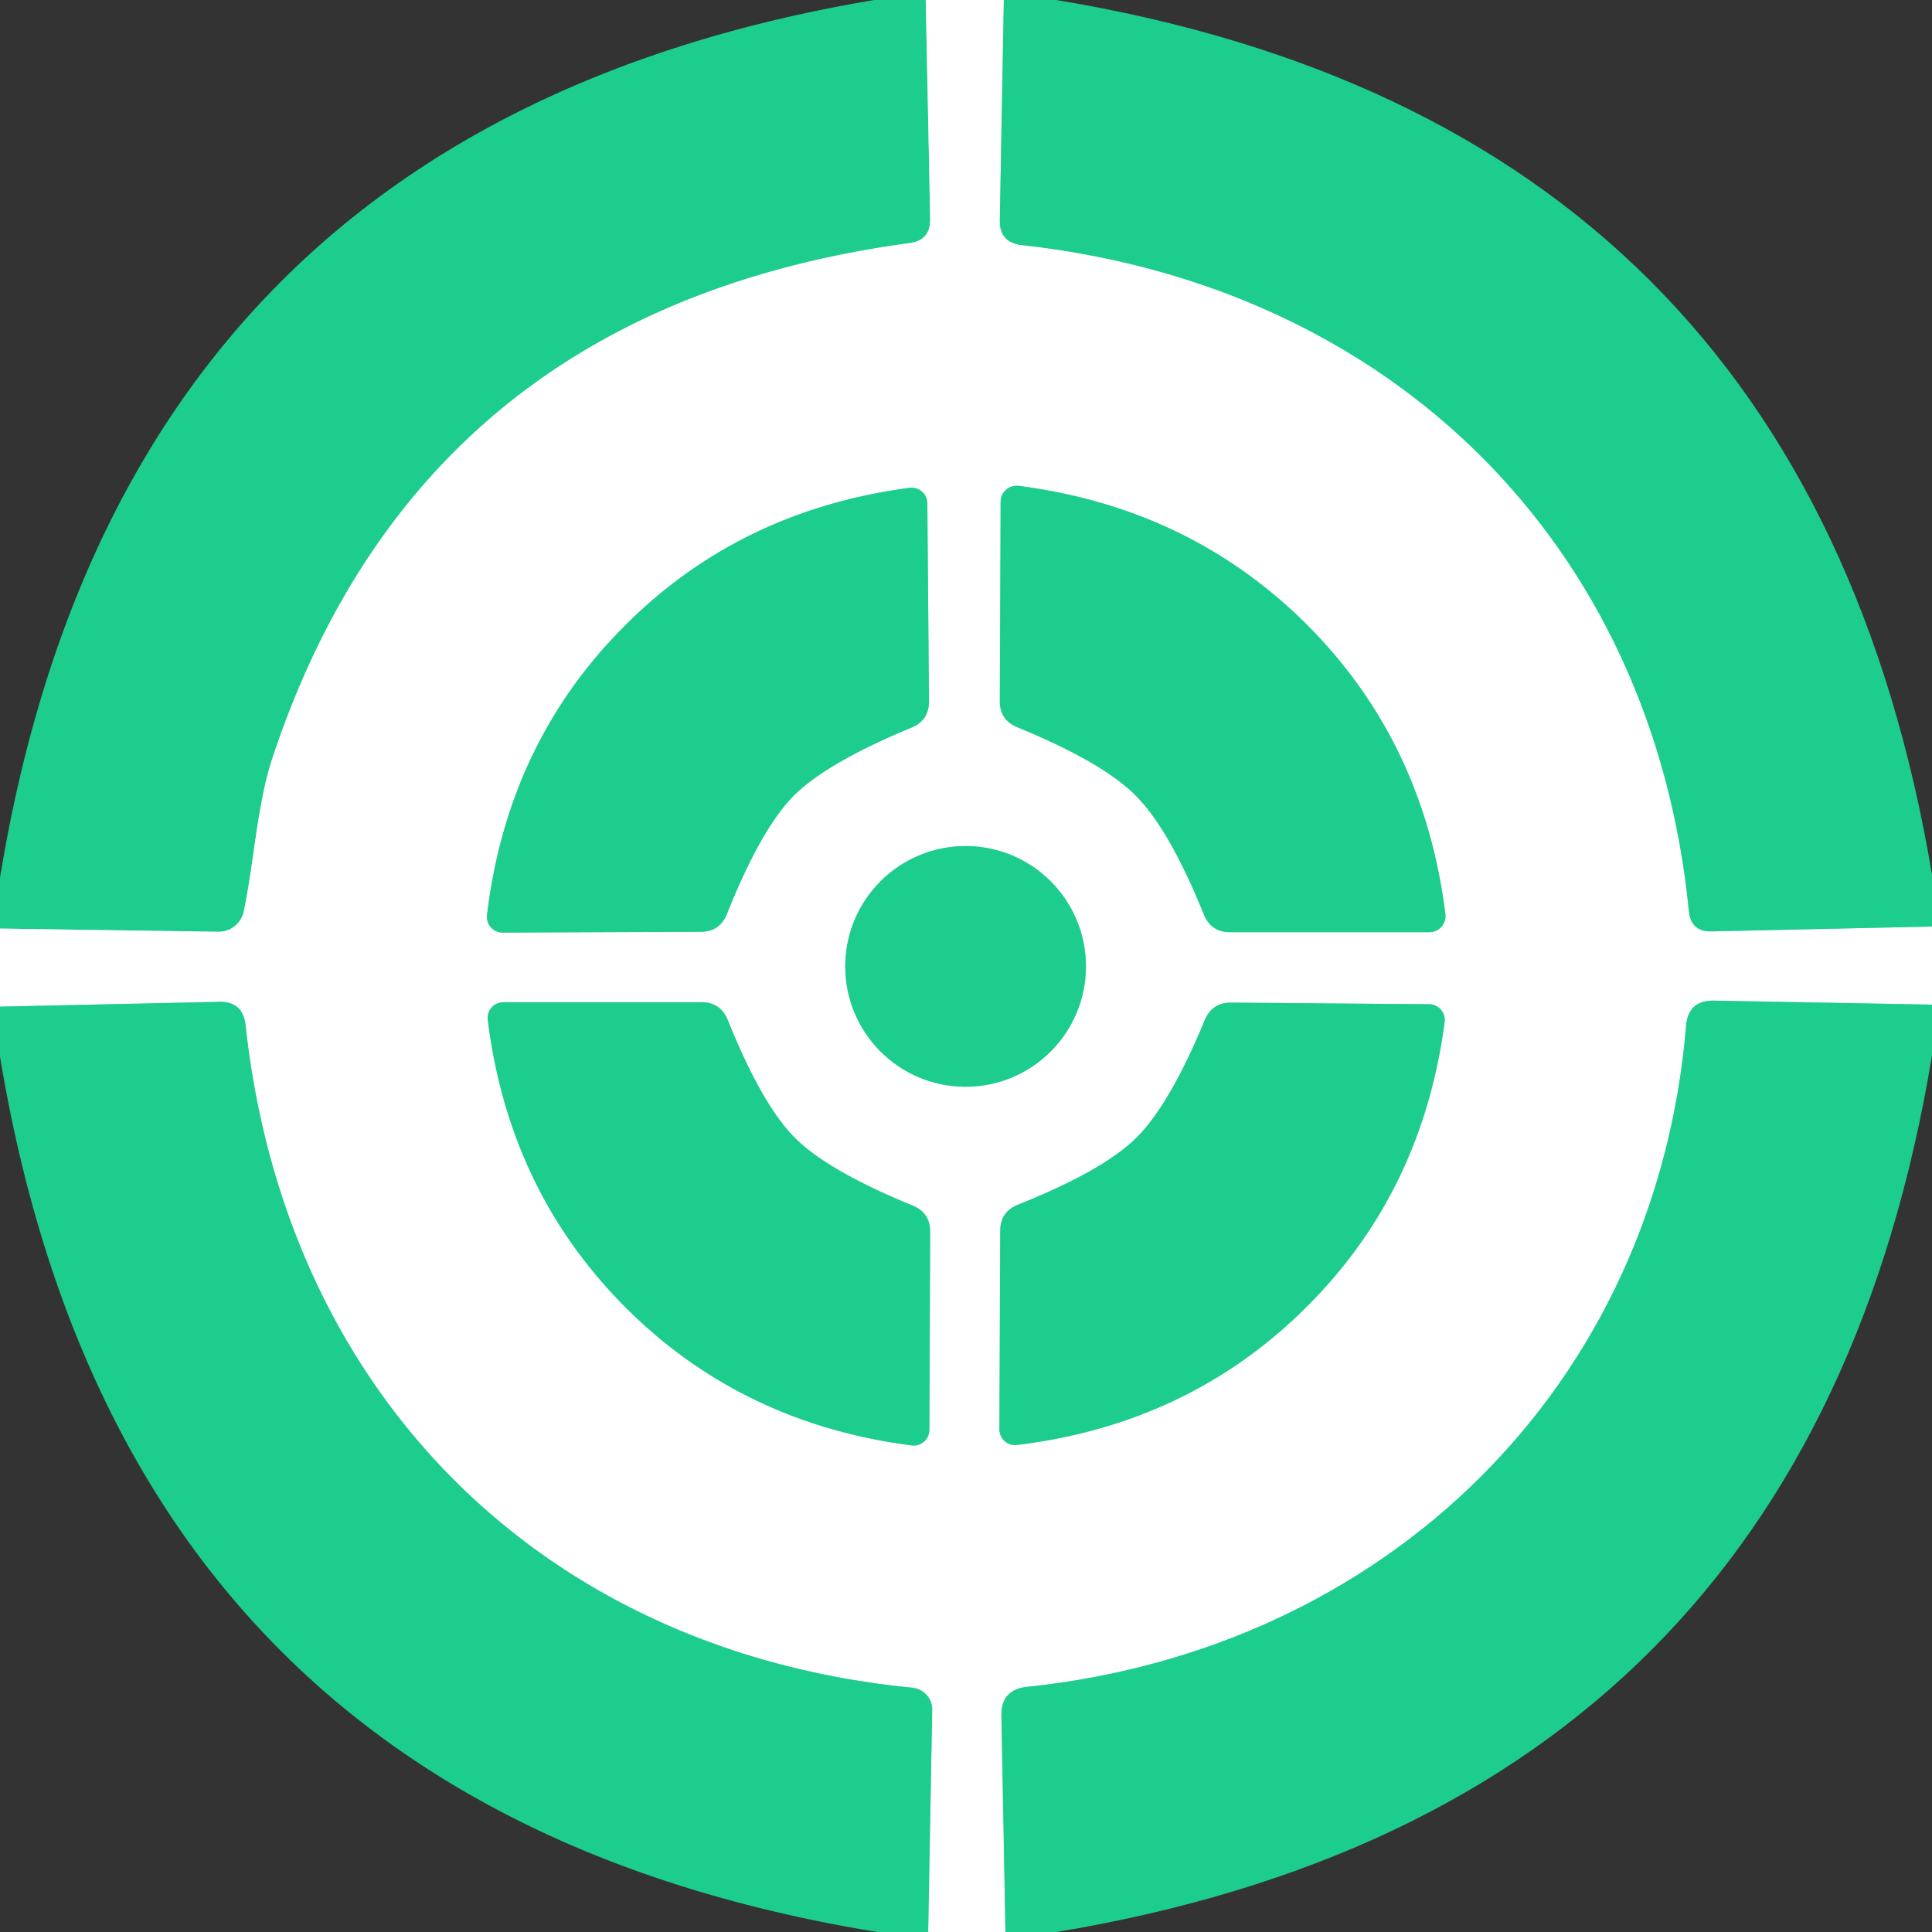
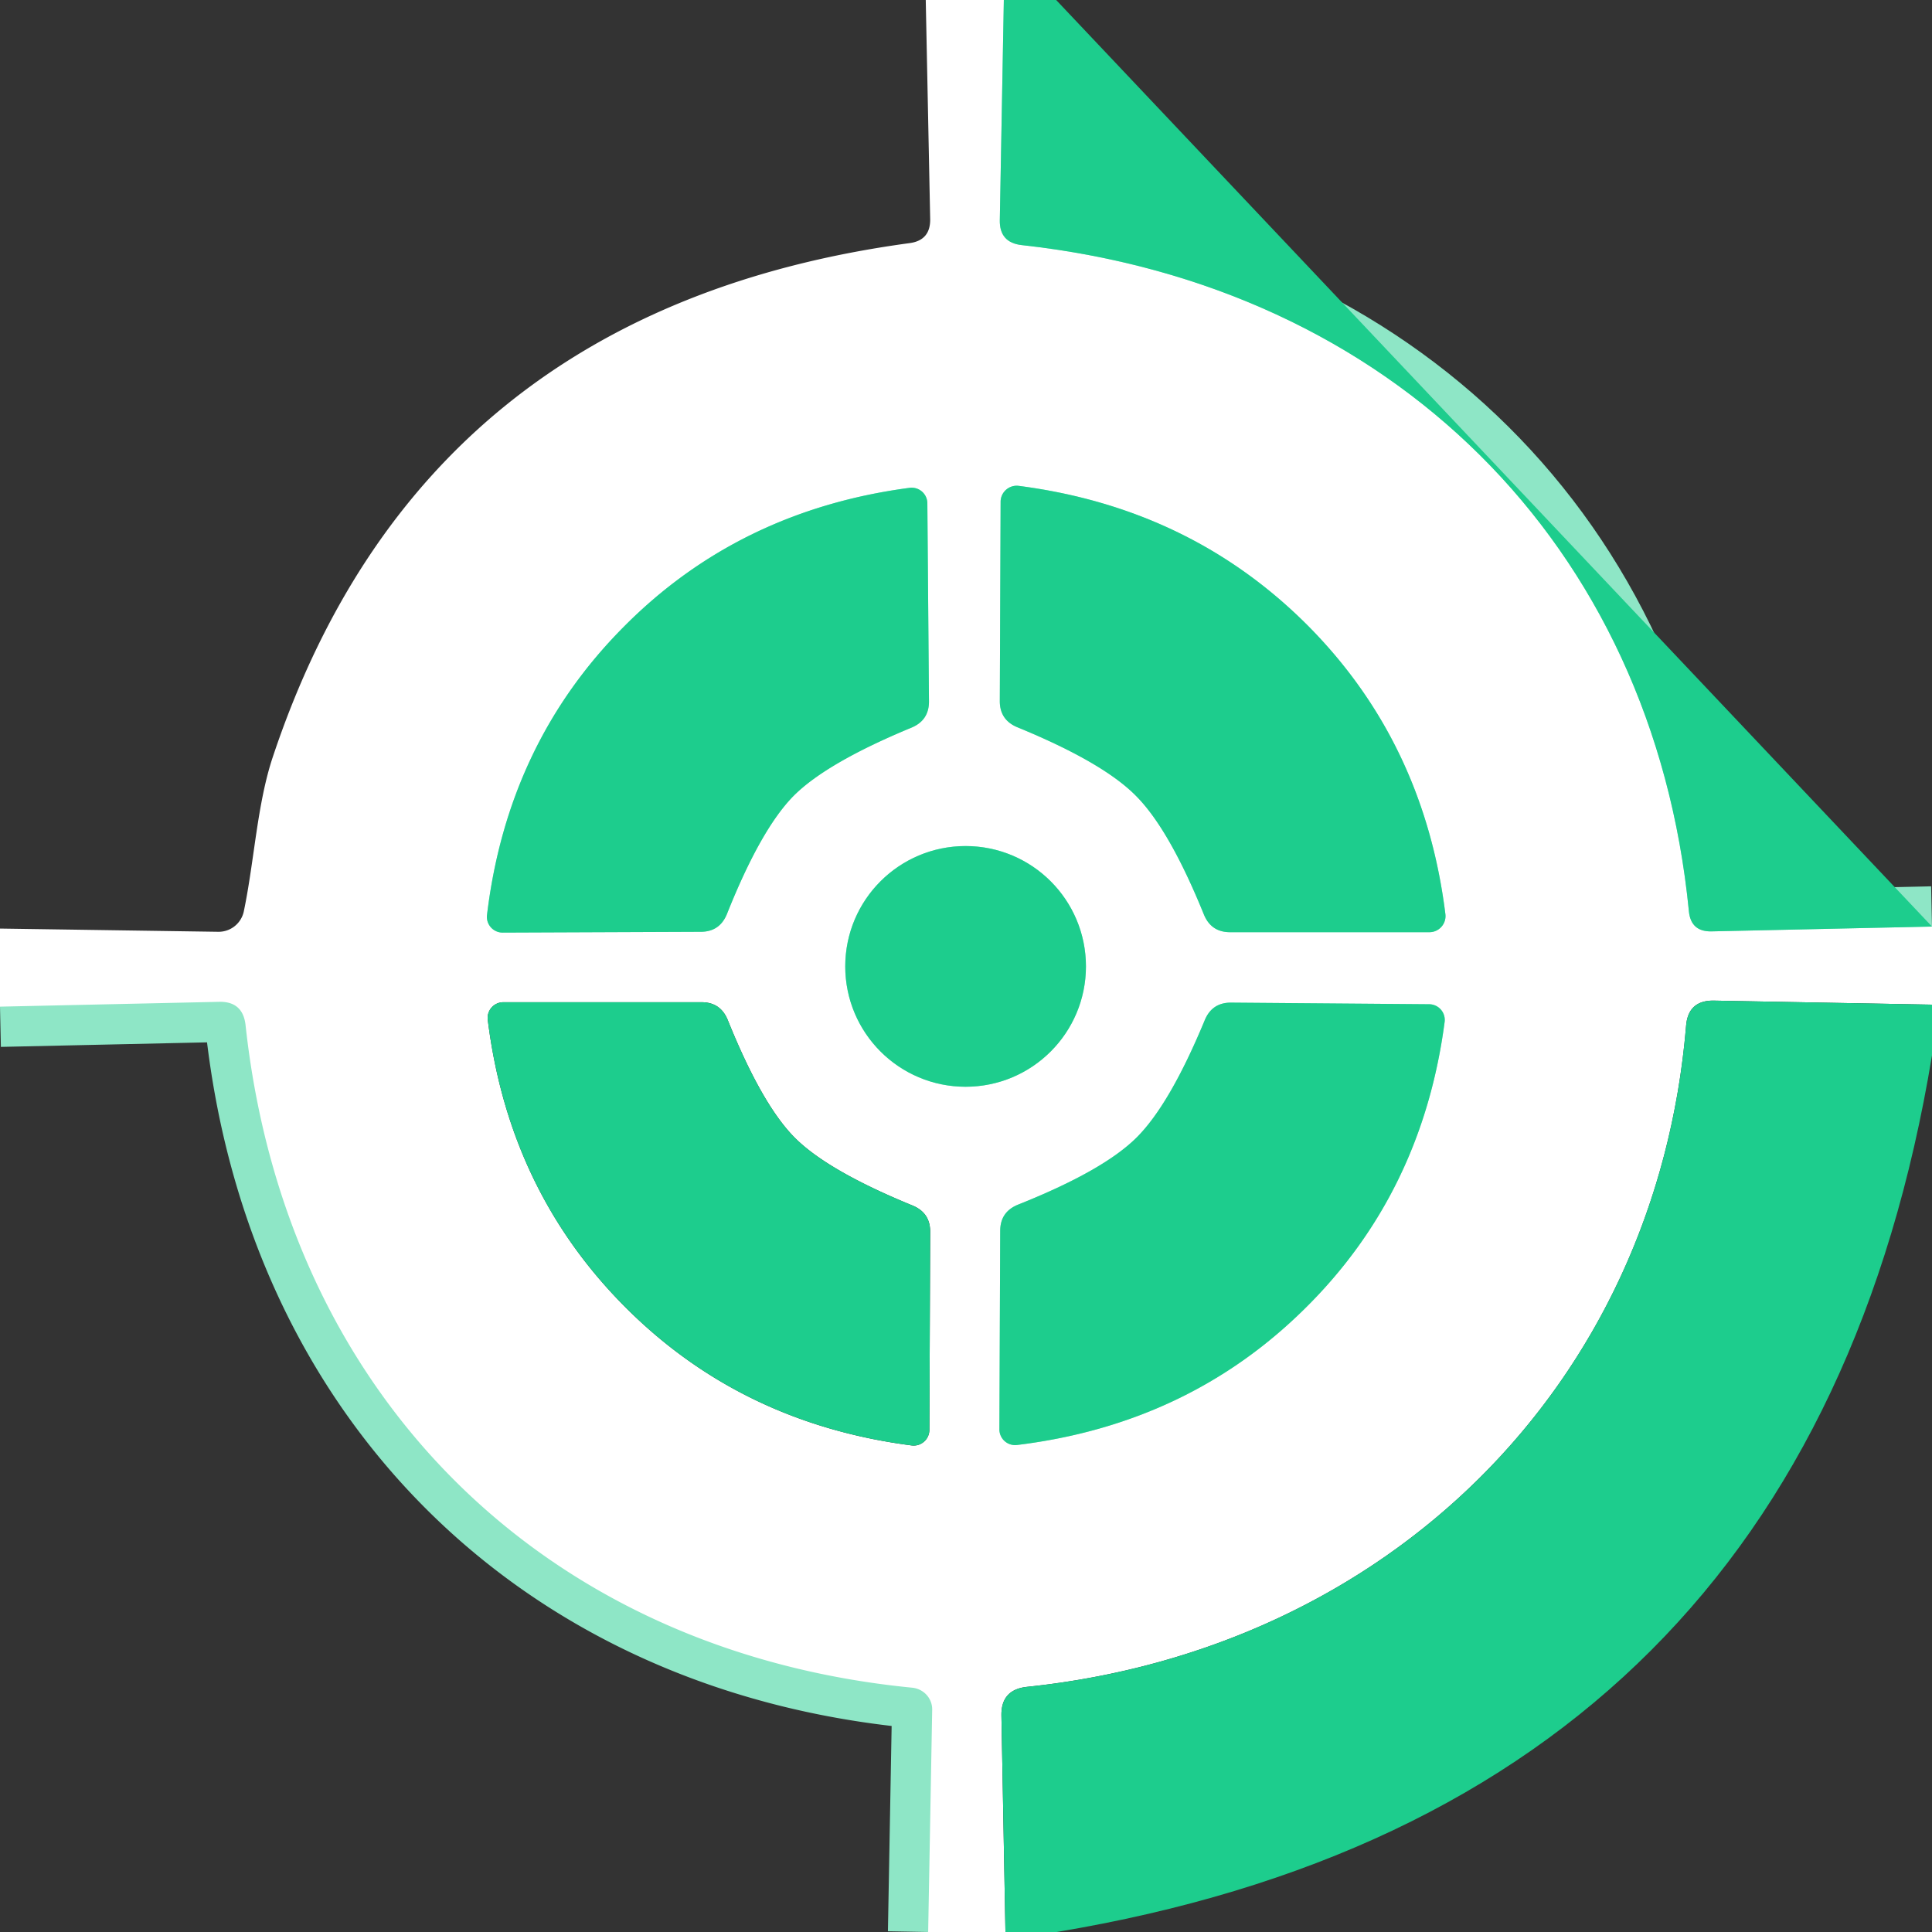
<svg xmlns="http://www.w3.org/2000/svg" version="1.1" viewBox="0.00 0.00 48.00 48.00">
  <rect x="0.00" y="0.00" width="48.00" height="48.00" fill="#333333" stroke="none" />
  <g stroke-width="2.00" fill="none" stroke-linecap="butt">
-     <path stroke="#8ee6c6" vector-effect="non-scaling-stroke" d="   M 23.00 0.00   L 23.11 5.44   Q 23.12 5.97 22.60 6.04   Q 10.49 7.68 6.78 18.80   C 6.39 19.96 6.32 21.38 6.06 22.63   A 0.64 0.64 0.0 0 1 5.42 23.15   L 0.00 23.07" />
    <path stroke="#8ee6c6" vector-effect="non-scaling-stroke" d="   M 24.94 0.00   L 24.84 5.47   Q 24.83 6.03 25.39 6.09   C 34.54 7.10 41.06 13.48 41.96 22.64   Q 42.01 23.15 42.52 23.14   L 48.00 23.02" />
-     <path stroke="#8ee6c6" vector-effect="non-scaling-stroke" d="   M 48.00 24.96   L 42.58 24.86   Q 41.94 24.85 41.89 25.49   C 41.14 34.45 34.44 40.98 25.51 41.91   Q 24.87 41.98 24.88 42.62   L 24.98 48.00" />
    <path stroke="#8ee6c6" vector-effect="non-scaling-stroke" d="   M 23.06 48.00   L 23.16 42.48   A 0.55 0.54 3.4 0 0 22.66 41.93   C 13.49 41.03 7.09 34.64 6.10 25.46   Q 6.03 24.88 5.45 24.89   L 0.00 25.01" />
    <path stroke="#8ee6c6" vector-effect="non-scaling-stroke" d="   M 19.72 19.77   Q 20.54 18.95 22.64 18.08   Q 23.08 17.90 23.08 17.43   L 23.04 12.51   A 0.39 0.39 0.0 0 0 22.60 12.12   Q 18.36 12.68 15.49 15.58   Q 12.61 18.48 12.10 22.73   A 0.39 0.39 0.0 0 0 12.49 23.17   L 17.41 23.15   Q 17.88 23.15 18.06 22.71   Q 18.90 20.60 19.72 19.77" />
    <path stroke="#8ee6c6" vector-effect="non-scaling-stroke" d="   M 28.22 19.77   Q 29.05 20.60 29.91 22.72   Q 30.09 23.16 30.56 23.16   L 35.52 23.16   A 0.40 0.40 0.0 0 0 35.91 22.71   Q 35.38 18.44 32.48 15.53   Q 29.57 12.62 25.30 12.07   A 0.40 0.40 0.0 0 0 24.86 12.46   L 24.84 17.42   Q 24.84 17.89 25.28 18.07   Q 27.40 18.94 28.22 19.77" />
    <path stroke="#8ee6c6" vector-effect="non-scaling-stroke" d="   M 26.98 24.01   A 2.99 2.99 0.0 0 0 23.99 21.02   A 2.99 2.99 0.0 0 0 21.00 24.01   A 2.99 2.99 0.0 0 0 23.99 27.00   A 2.99 2.99 0.0 0 0 26.98 24.01" />
-     <path stroke="#8ee6c6" vector-effect="non-scaling-stroke" d="   M 19.75 28.27   Q 18.93 27.45 18.08 25.34   Q 17.90 24.90 17.43 24.90   L 12.51 24.90   A 0.39 0.39 0.0 0 0 12.12 25.35   Q 12.65 29.58 15.53 32.47   Q 18.41 35.36 22.64 35.91   A 0.39 0.39 0.0 0 0 23.09 35.52   L 23.11 30.60   Q 23.11 30.13 22.67 29.95   Q 20.57 29.09 19.75 28.27" />
    <path stroke="#8ee6c6" vector-effect="non-scaling-stroke" d="   M 28.23 28.27   Q 27.40 29.09 25.29 29.93   Q 24.85 30.11 24.85 30.58   L 24.83 35.50   A 0.39 0.39 0.0 0 0 25.27 35.90   Q 29.52 35.38 32.42 32.51   Q 35.33 29.64 35.89 25.40   A 0.39 0.39 0.0 0 0 35.51 24.95   L 30.58 24.91   Q 30.11 24.91 29.93 25.35   Q 29.06 27.45 28.23 28.27" />
  </g>
-   <path fill="#1dcd8d" d="   M 23.00 0.00   L 23.11 5.44   Q 23.12 5.97 22.60 6.04   Q 10.49 7.68 6.78 18.80   C 6.39 19.96 6.32 21.38 6.06 22.63   A 0.64 0.64 0.0 0 1 5.42 23.15   L 0.00 23.07   L 0.00 21.81   Q 3.05 3.14 21.72 0.00   L 23.00 0.00   Z" />
  <path fill="#ffffff" d="   M 24.94 0.00   L 24.84 5.47   Q 24.83 6.03 25.39 6.09   C 34.54 7.10 41.06 13.48 41.96 22.64   Q 42.01 23.15 42.52 23.14   L 48.00 23.02   L 48.00 24.96   L 42.58 24.86   Q 41.94 24.85 41.89 25.49   C 41.14 34.45 34.44 40.98 25.51 41.91   Q 24.87 41.98 24.88 42.62   L 24.98 48.00   L 23.06 48.00   L 23.16 42.48   A 0.55 0.54 3.4 0 0 22.66 41.93   C 13.49 41.03 7.09 34.64 6.10 25.46   Q 6.03 24.88 5.45 24.89   L 0.00 25.01   L 0.00 23.07   L 5.42 23.15   A 0.64 0.64 0.0 0 0 6.06 22.63   C 6.32 21.38 6.39 19.96 6.78 18.80   Q 10.49 7.68 22.60 6.04   Q 23.12 5.97 23.11 5.44   L 23.00 0.00   L 24.94 0.00   Z   M 19.72 19.77   Q 20.54 18.95 22.64 18.08   Q 23.08 17.90 23.08 17.43   L 23.04 12.51   A 0.39 0.39 0.0 0 0 22.60 12.12   Q 18.36 12.68 15.49 15.58   Q 12.61 18.48 12.10 22.73   A 0.39 0.39 0.0 0 0 12.49 23.17   L 17.41 23.15   Q 17.88 23.15 18.06 22.71   Q 18.90 20.60 19.72 19.77   Z   M 28.22 19.77   Q 29.05 20.60 29.91 22.72   Q 30.09 23.16 30.56 23.16   L 35.52 23.16   A 0.40 0.40 0.0 0 0 35.91 22.71   Q 35.38 18.44 32.48 15.53   Q 29.57 12.62 25.30 12.07   A 0.40 0.40 0.0 0 0 24.86 12.46   L 24.84 17.42   Q 24.84 17.89 25.28 18.07   Q 27.40 18.94 28.22 19.77   Z   M 26.98 24.01   A 2.99 2.99 0.0 0 0 23.99 21.02   A 2.99 2.99 0.0 0 0 21.00 24.01   A 2.99 2.99 0.0 0 0 23.99 27.00   A 2.99 2.99 0.0 0 0 26.98 24.01   Z   M 19.75 28.27   Q 18.93 27.45 18.08 25.34   Q 17.90 24.90 17.43 24.90   L 12.51 24.90   A 0.39 0.39 0.0 0 0 12.12 25.35   Q 12.65 29.58 15.53 32.47   Q 18.41 35.36 22.64 35.91   A 0.39 0.39 0.0 0 0 23.09 35.52   L 23.11 30.60   Q 23.11 30.13 22.67 29.95   Q 20.57 29.09 19.75 28.27   Z   M 28.23 28.27   Q 27.40 29.09 25.29 29.93   Q 24.85 30.11 24.85 30.58   L 24.83 35.50   A 0.39 0.39 0.0 0 0 25.27 35.90   Q 29.52 35.38 32.42 32.51   Q 35.33 29.64 35.89 25.40   A 0.39 0.39 0.0 0 0 35.51 24.95   L 30.58 24.91   Q 30.11 24.91 29.93 25.35   Q 29.06 27.45 28.23 28.27   Z" />
-   <path fill="#1dcd8d" d="   M 26.24 0.00   Q 44.87 3.08 48.00 21.73   L 48.00 23.02   L 42.52 23.14   Q 42.01 23.15 41.96 22.64   C 41.06 13.48 34.54 7.10 25.39 6.09   Q 24.83 6.03 24.84 5.47   L 24.94 0.00   L 26.24 0.00   Z" />
+   <path fill="#1dcd8d" d="   M 26.24 0.00   L 48.00 23.02   L 42.52 23.14   Q 42.01 23.15 41.96 22.64   C 41.06 13.48 34.54 7.10 25.39 6.09   Q 24.83 6.03 24.84 5.47   L 24.94 0.00   L 26.24 0.00   Z" />
  <path fill="#1dcd8d" d="   M 19.72 19.77   Q 18.90 20.60 18.06 22.71   Q 17.88 23.15 17.41 23.15   L 12.49 23.17   A 0.39 0.39 0.0 0 1 12.10 22.73   Q 12.61 18.48 15.49 15.58   Q 18.36 12.68 22.60 12.12   A 0.39 0.39 0.0 0 1 23.04 12.51   L 23.08 17.43   Q 23.08 17.90 22.64 18.08   Q 20.54 18.95 19.72 19.77   Z" />
  <path fill="#1dcd8d" d="   M 32.48 15.53   Q 35.38 18.44 35.91 22.71   A 0.40 0.40 0.0 0 1 35.52 23.16   L 30.56 23.16   Q 30.09 23.16 29.91 22.72   Q 29.05 20.60 28.22 19.77   Q 27.40 18.94 25.28 18.07   Q 24.84 17.89 24.84 17.42   L 24.86 12.46   A 0.40 0.40 0.0 0 1 25.30 12.07   Q 29.57 12.62 32.48 15.53   Z" />
  <circle fill="#1dcd8d" cx="23.99" cy="24.01" r="2.99" />
  <path fill="#1dcd8d" d="   M 19.75 28.27   Q 20.57 29.09 22.67 29.95   Q 23.11 30.13 23.11 30.60   L 23.09 35.52   A 0.39 0.39 0.0 0 1 22.64 35.91   Q 18.41 35.36 15.53 32.47   Q 12.65 29.58 12.12 25.35   A 0.39 0.39 0.0 0 1 12.51 24.90   L 17.43 24.90   Q 17.90 24.90 18.08 25.34   Q 18.93 27.45 19.75 28.27   Z" />
-   <path fill="#1dcd8d" d="   M 23.06 48.00   L 21.80 48.00   Q 3.10 44.95 0.00 26.25   L 0.00 25.01   L 5.45 24.89   Q 6.03 24.88 6.10 25.46   C 7.09 34.64 13.49 41.03 22.66 41.93   A 0.55 0.54 3.4 0 1 23.16 42.48   L 23.06 48.00   Z" />
  <path fill="#1dcd8d" d="   M 28.23 28.27   Q 29.06 27.45 29.93 25.35   Q 30.11 24.91 30.58 24.91   L 35.51 24.95   A 0.39 0.39 0.0 0 1 35.89 25.40   Q 35.33 29.64 32.42 32.51   Q 29.52 35.38 25.27 35.90   A 0.39 0.39 0.0 0 1 24.83 35.50   L 24.85 30.58   Q 24.85 30.11 25.29 29.93   Q 27.40 29.09 28.23 28.27   Z" />
  <path fill="#1dcd8d" d="   M 48.00 24.96   L 48.00 26.22   Q 44.92 44.89 26.25 48.00   L 24.98 48.00   L 24.88 42.62   Q 24.87 41.98 25.51 41.91   C 34.44 40.98 41.14 34.45 41.89 25.49   Q 41.94 24.85 42.58 24.86   L 48.00 24.96   Z" />
</svg>